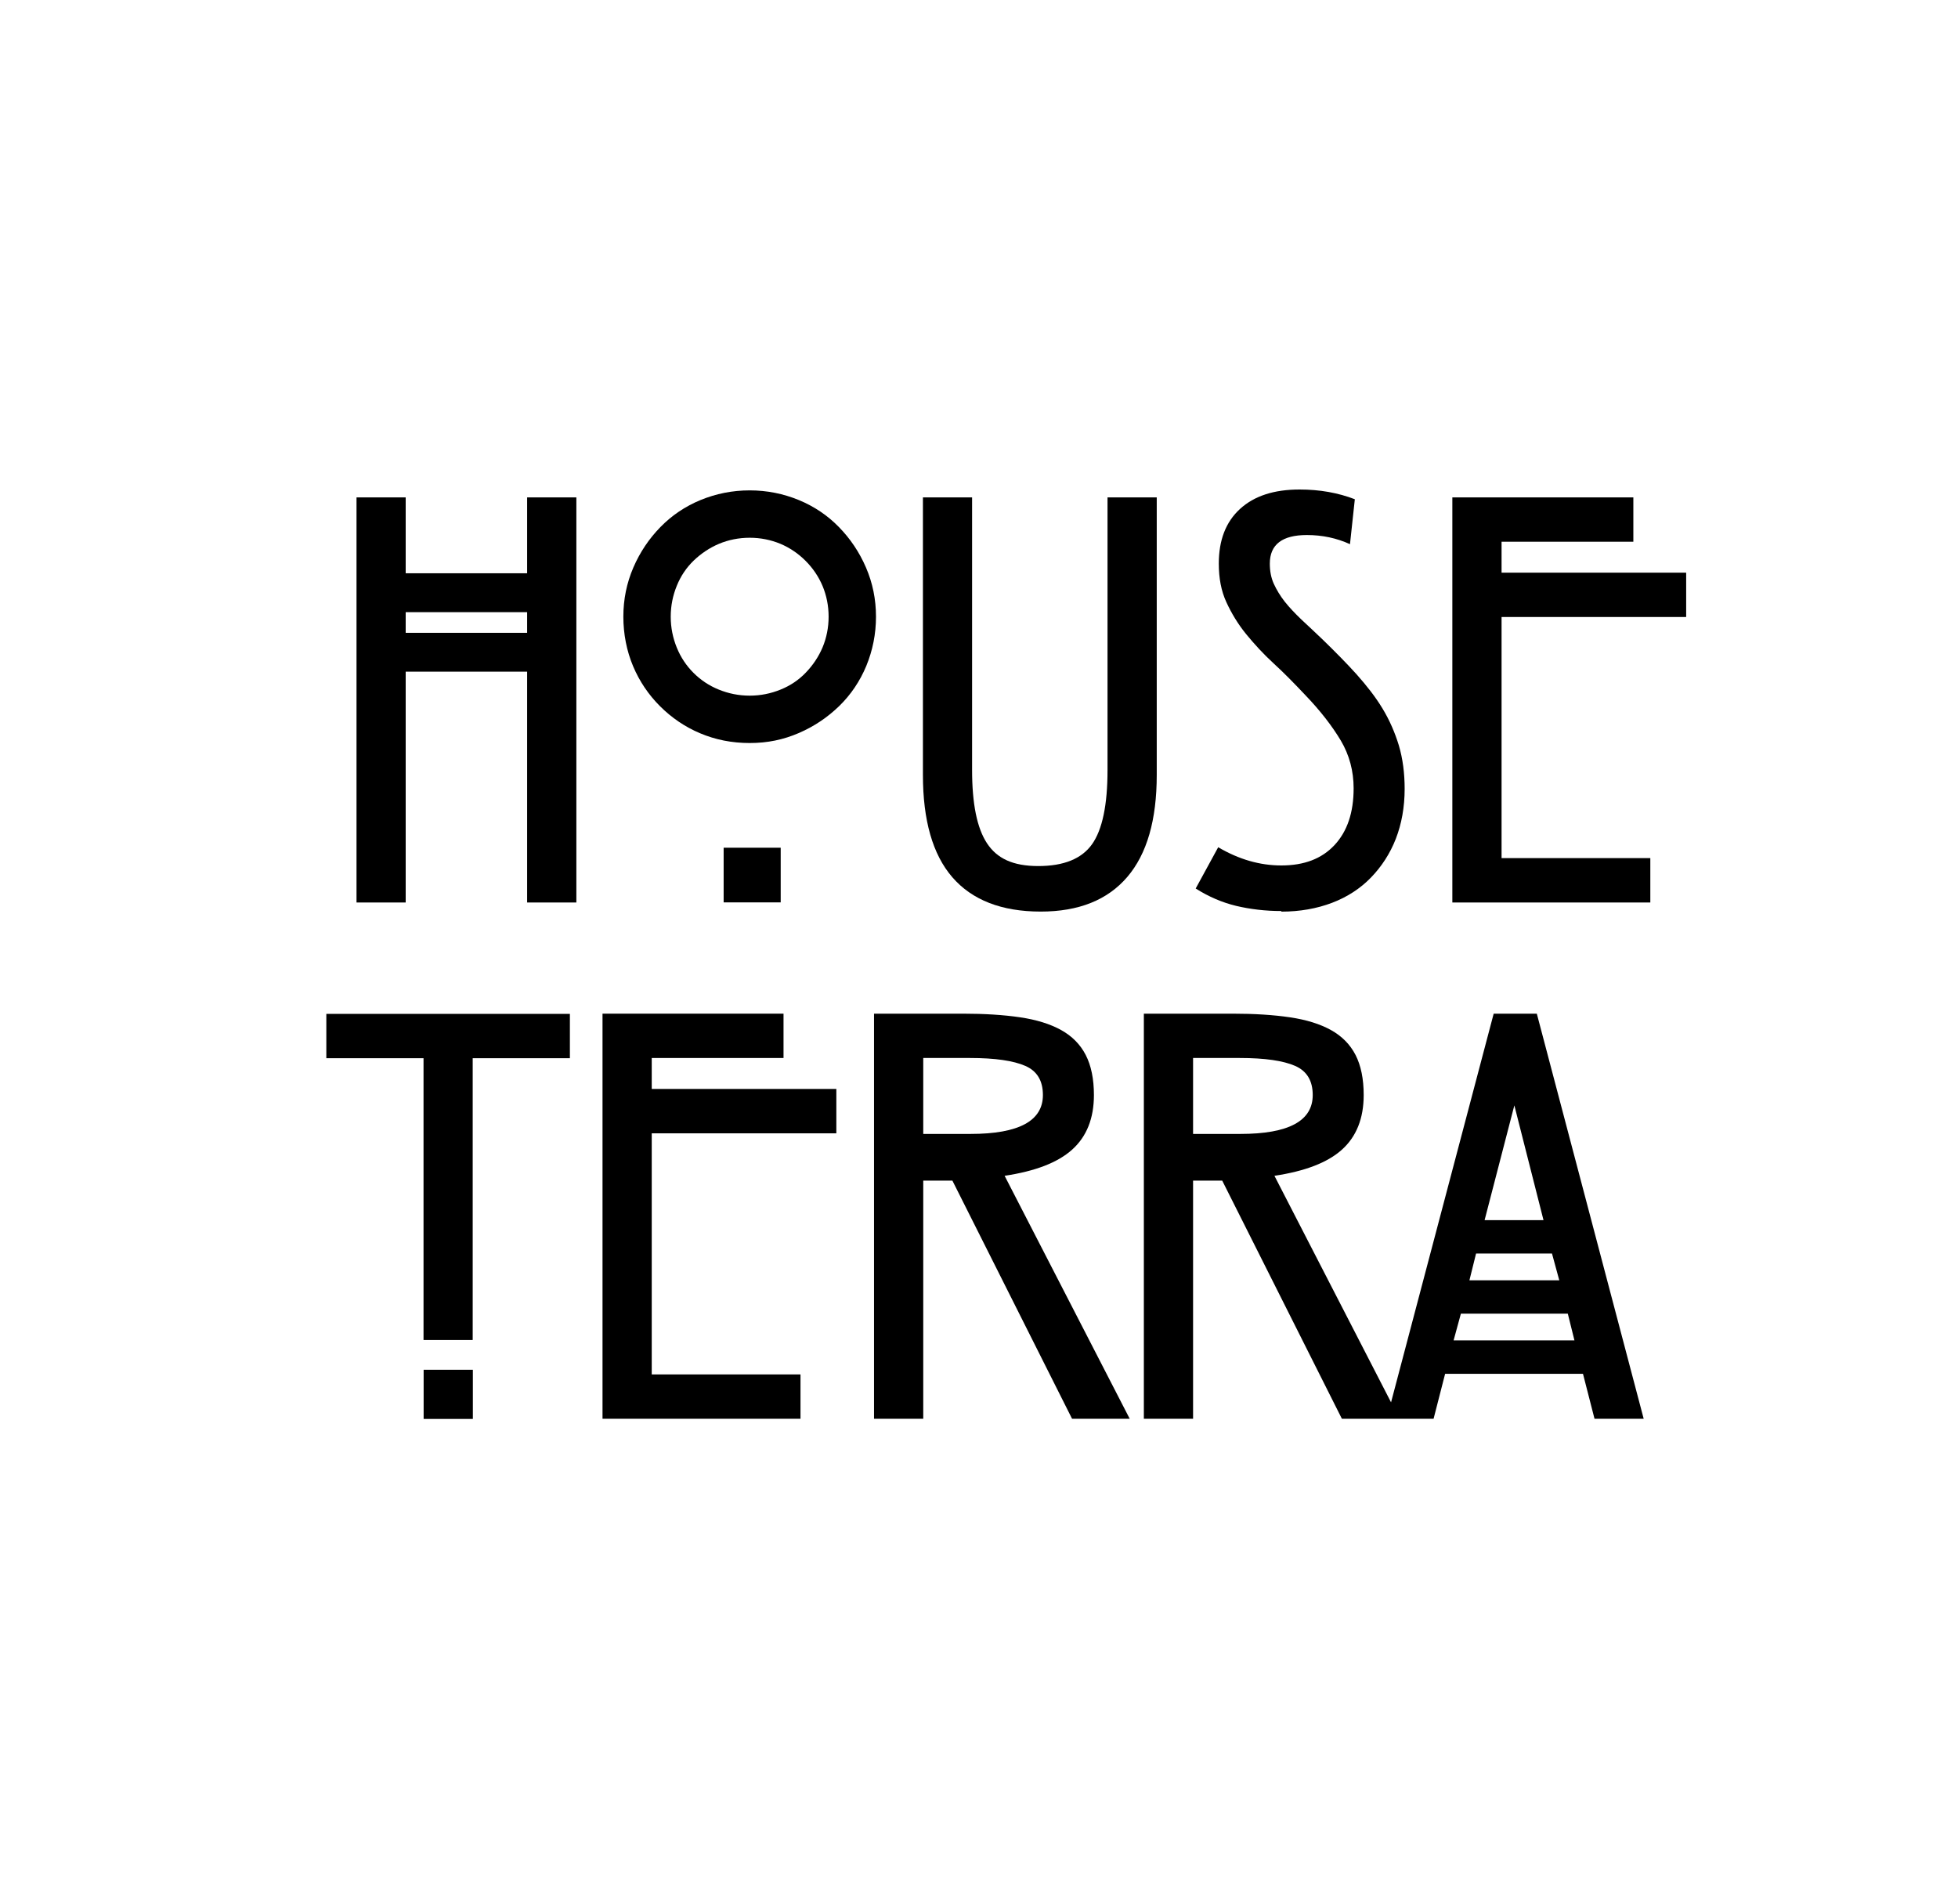
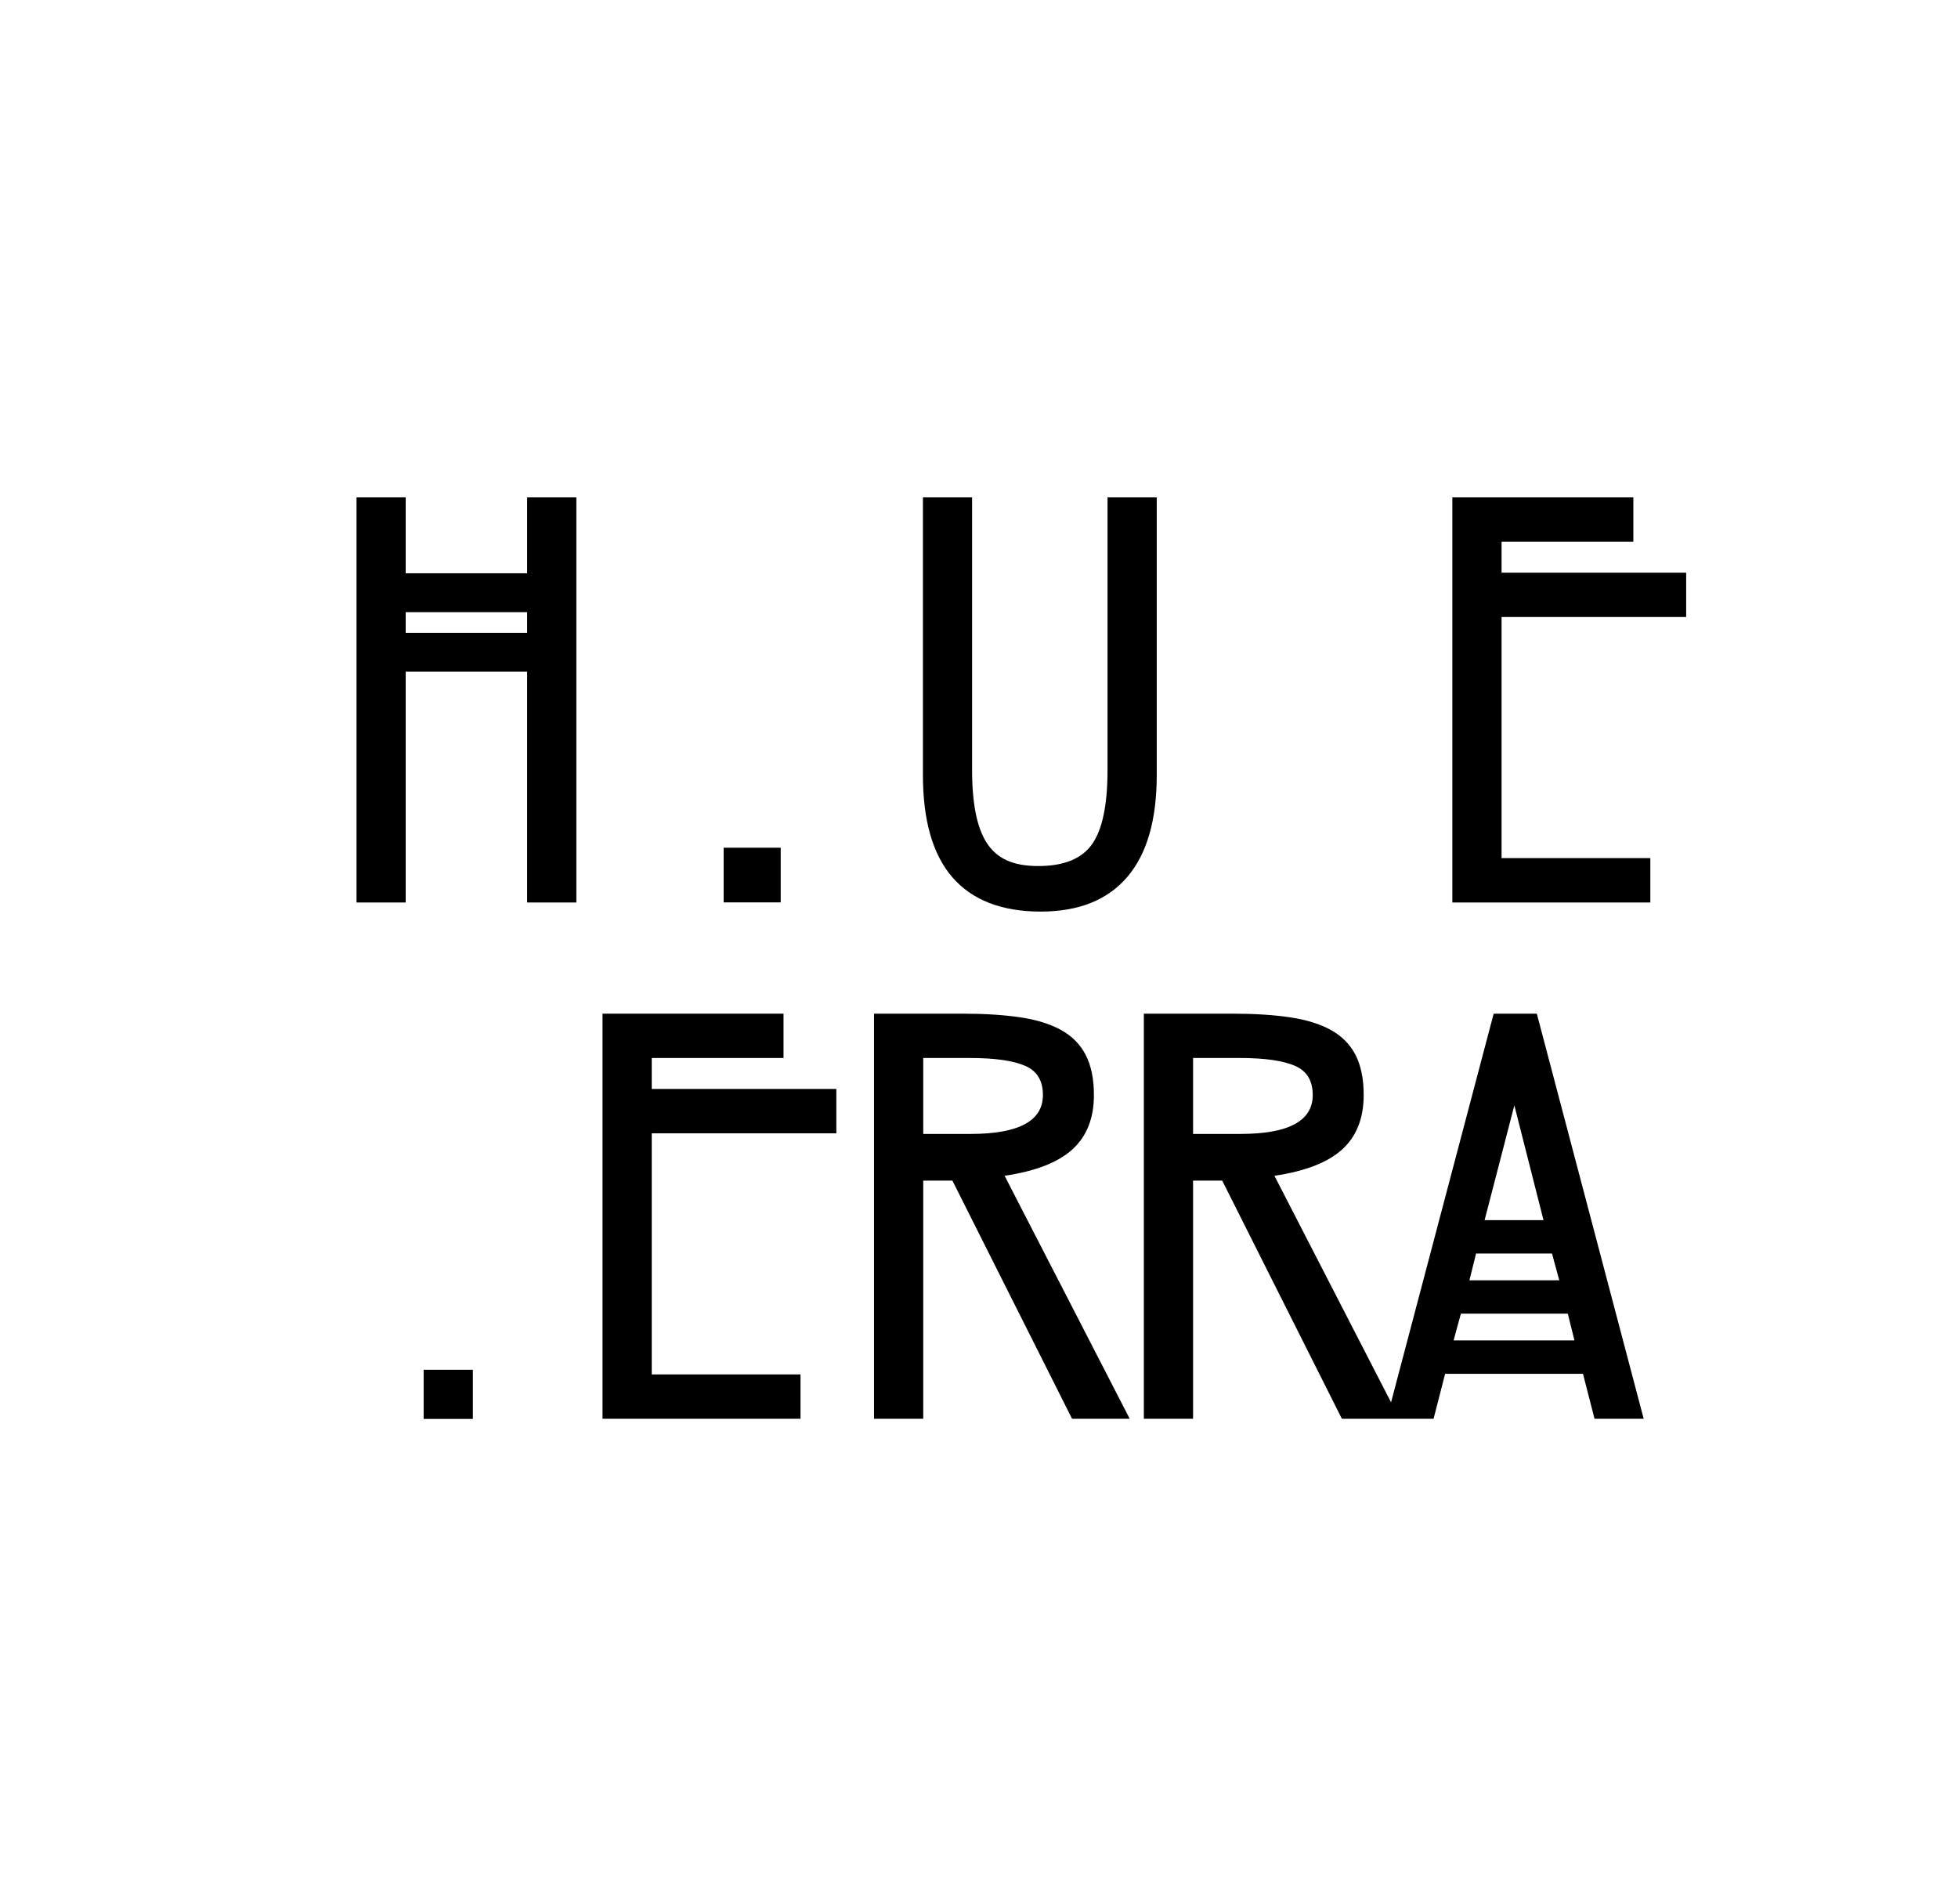
<svg xmlns="http://www.w3.org/2000/svg" width="36" height="35" viewBox="0 0 36 35" fill="none">
-   <path d="M23.559 16.761C23.899 16.761 24.212 16.705 24.491 16.599C24.77 16.493 25.011 16.336 25.206 16.135C25.401 15.934 25.558 15.694 25.664 15.421C25.77 15.147 25.826 14.84 25.826 14.505C25.826 14.215 25.792 13.952 25.72 13.707C25.647 13.467 25.547 13.238 25.418 13.025C25.29 12.813 25.128 12.607 24.944 12.4C24.759 12.194 24.547 11.981 24.318 11.758C24.179 11.624 24.045 11.501 23.927 11.39C23.81 11.278 23.704 11.166 23.62 11.06C23.537 10.954 23.47 10.842 23.419 10.731C23.369 10.619 23.347 10.496 23.347 10.362C23.347 10.011 23.576 9.837 24.028 9.837C24.313 9.837 24.575 9.893 24.821 10.005L24.91 9.179C24.603 9.061 24.268 9 23.894 9C23.425 9 23.062 9.117 22.799 9.357C22.537 9.597 22.409 9.932 22.409 10.362C22.409 10.63 22.453 10.865 22.548 11.071C22.643 11.278 22.761 11.473 22.911 11.658C23.062 11.842 23.23 12.026 23.419 12.199C23.609 12.372 23.799 12.568 23.994 12.774C24.279 13.07 24.497 13.355 24.653 13.617C24.809 13.88 24.888 14.176 24.888 14.494C24.888 14.941 24.77 15.287 24.536 15.538C24.301 15.789 23.978 15.912 23.559 15.912C23.162 15.912 22.777 15.8 22.398 15.577L21.984 16.336C22.224 16.487 22.47 16.593 22.727 16.655C22.984 16.716 23.263 16.75 23.559 16.75V16.761Z" fill="black" />
  <path d="M19.135 16.76C19.833 16.76 20.363 16.548 20.726 16.124C21.089 15.699 21.268 15.074 21.268 14.248V9.145H20.363V14.158C20.363 14.8 20.268 15.253 20.079 15.521C19.889 15.789 19.559 15.923 19.09 15.923C18.621 15.923 18.331 15.783 18.147 15.504C17.963 15.225 17.873 14.778 17.873 14.158V9.145H16.969V14.248C16.969 15.079 17.147 15.71 17.51 16.129C17.873 16.548 18.415 16.76 19.135 16.76Z" fill="black" />
  <path d="M9.692 10.54H7.459V9.145H6.555V16.593H7.459V12.349H9.692V16.593H10.597V9.145H9.692V10.54ZM9.692 11.635H7.459V11.255H9.692V11.635Z" fill="black" />
  <path d="M14.354 15.586H13.305V16.591H14.354V15.586Z" fill="black" />
-   <path d="M15.922 10.434C15.799 10.149 15.632 9.903 15.425 9.691C15.219 9.479 14.973 9.312 14.688 9.194C14.403 9.077 14.102 9.016 13.784 9.016C13.465 9.016 13.164 9.077 12.879 9.194C12.594 9.312 12.349 9.479 12.142 9.691C11.935 9.903 11.768 10.149 11.645 10.434C11.522 10.719 11.461 11.02 11.461 11.338C11.461 11.656 11.522 11.969 11.64 12.248C11.757 12.527 11.924 12.773 12.136 12.985C12.349 13.197 12.594 13.365 12.873 13.482C13.153 13.6 13.454 13.661 13.784 13.661C14.113 13.661 14.403 13.6 14.688 13.477C14.973 13.354 15.219 13.186 15.431 12.98C15.643 12.773 15.81 12.527 15.928 12.243C16.045 11.958 16.106 11.656 16.106 11.338C16.106 11.02 16.045 10.719 15.922 10.434ZM15.124 11.902C15.051 12.075 14.945 12.232 14.816 12.366C14.688 12.5 14.532 12.606 14.353 12.678C14.174 12.751 13.985 12.79 13.784 12.79C13.582 12.79 13.393 12.751 13.214 12.678C13.036 12.606 12.879 12.5 12.751 12.371C12.622 12.243 12.516 12.086 12.444 11.908C12.371 11.729 12.332 11.539 12.332 11.338C12.332 11.137 12.371 10.947 12.444 10.769C12.516 10.59 12.622 10.434 12.756 10.305C12.89 10.177 13.047 10.071 13.22 9.998C13.393 9.926 13.582 9.887 13.784 9.887C13.985 9.887 14.174 9.926 14.348 9.998C14.521 10.071 14.677 10.177 14.811 10.311C14.945 10.445 15.051 10.601 15.124 10.774C15.196 10.947 15.235 11.137 15.235 11.338C15.235 11.539 15.196 11.729 15.124 11.902Z" fill="black" />
  <path d="M31.002 11.344V10.529H27.608V9.96H30.031V9.145H26.703V16.593H30.343V15.777H27.608V11.344H31.002Z" fill="black" />
  <path d="M11.983 19.452H14.406V18.637H11.078V26.085H14.718V25.27H11.983V20.837H15.377V20.021H11.983V19.452Z" fill="black" />
  <path d="M27.463 18.637L25.576 25.783L23.432 21.618C23.99 21.534 24.404 21.378 24.672 21.138C24.939 20.898 25.073 20.563 25.073 20.133C25.073 19.837 25.023 19.591 24.923 19.396C24.822 19.201 24.672 19.05 24.471 18.938C24.27 18.827 24.018 18.748 23.717 18.704C23.415 18.659 23.064 18.637 22.662 18.637H21.031V26.085H21.936V21.707H22.472L24.672 26.085H26.358L26.57 25.259H29.105L29.317 26.085H30.221L28.256 18.637H27.463ZM21.936 20.848V19.452H22.796C23.259 19.452 23.594 19.502 23.812 19.597C24.029 19.692 24.136 19.871 24.136 20.133C24.136 20.608 23.695 20.848 22.807 20.848H21.936ZM28.948 24.644H26.726L26.86 24.153H28.826L28.948 24.644ZM28.669 23.539H27.017L27.139 23.047H28.535L28.669 23.539ZM27.296 22.433L27.843 20.323L28.379 22.433H27.296Z" fill="black" />
  <path d="M19.711 21.138C19.979 20.898 20.113 20.563 20.113 20.133C20.113 19.837 20.062 19.591 19.962 19.396C19.861 19.201 19.711 19.05 19.51 18.938C19.309 18.827 19.057 18.748 18.756 18.704C18.454 18.659 18.103 18.637 17.701 18.637H16.07V26.085H16.975V21.707H17.511L19.711 26.085H20.771L18.471 21.618C19.029 21.534 19.443 21.378 19.711 21.138ZM16.975 20.848V19.452H17.835C18.298 19.452 18.633 19.502 18.851 19.597C19.069 19.692 19.175 19.871 19.175 20.133C19.175 20.608 18.733 20.848 17.846 20.848H16.975Z" fill="black" />
  <path d="M8.694 25.184H7.789V26.088H8.694V25.184Z" fill="black" />
-   <path d="M6 18.641V19.456H7.787V24.637H8.691V19.456H10.478V18.641H6Z" fill="black" />
</svg>